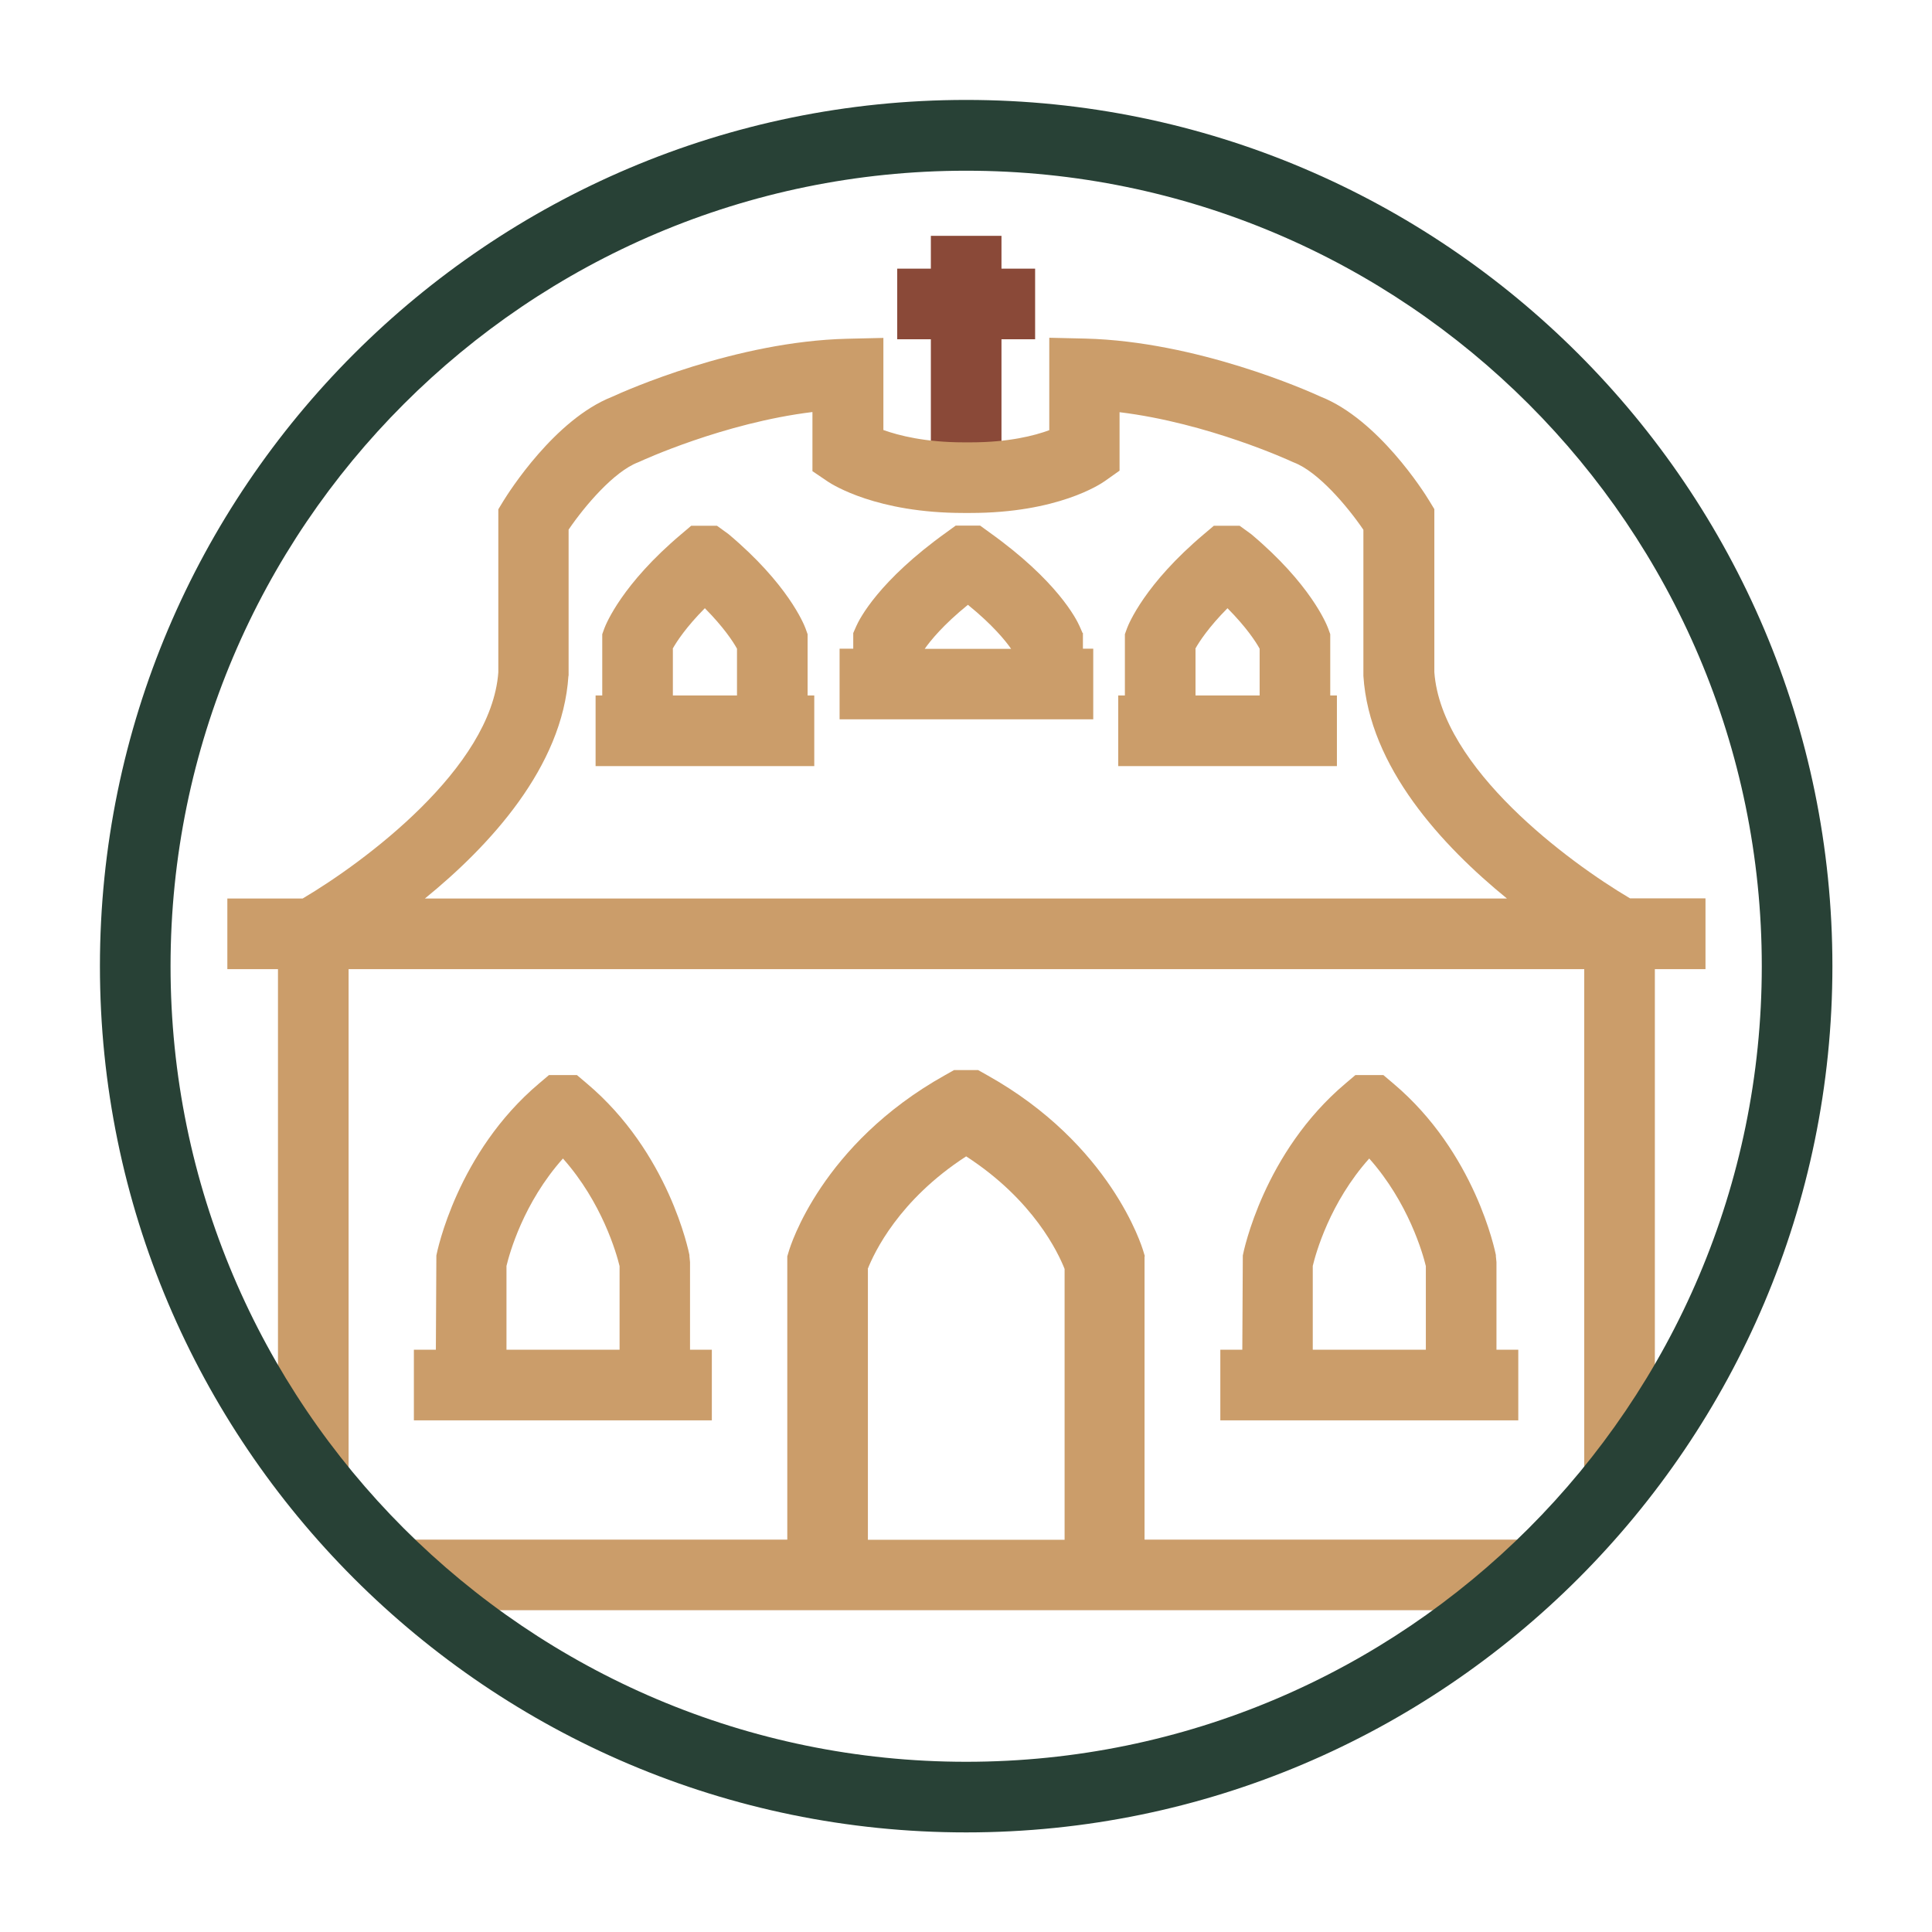
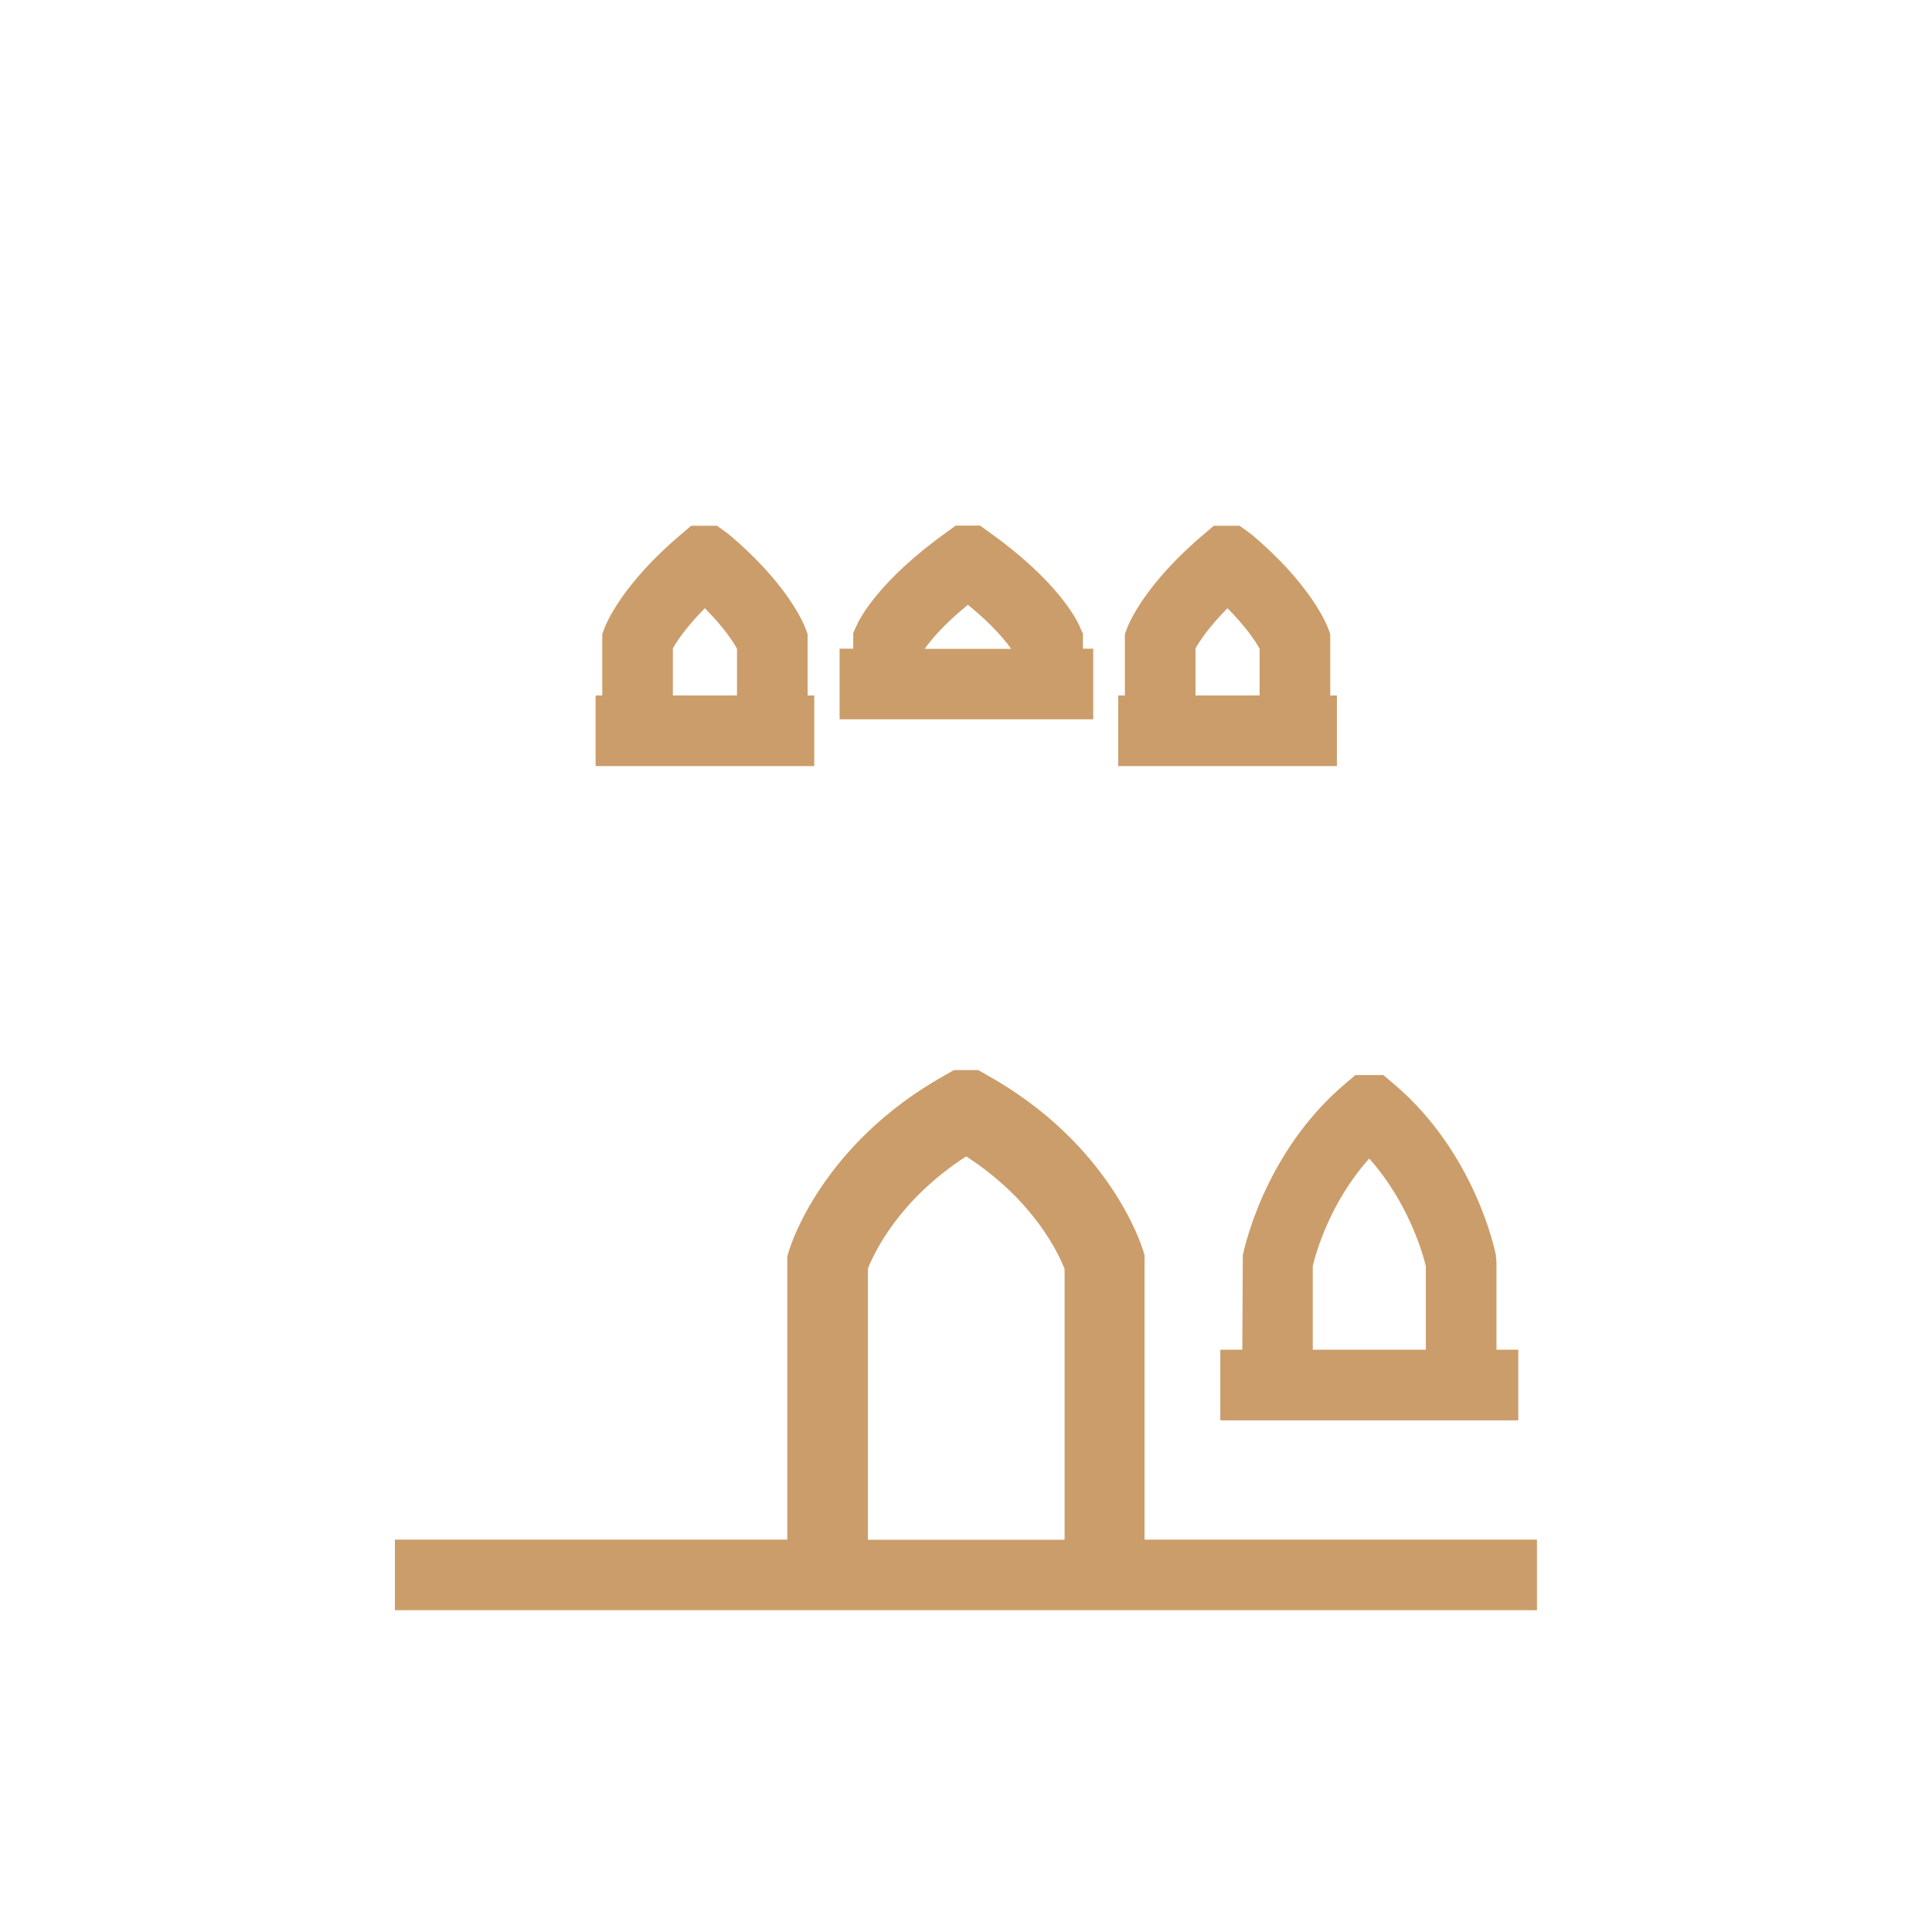
<svg xmlns="http://www.w3.org/2000/svg" width="116" height="116" viewBox="0 0 116 116" fill="none">
-   <path d="M62.15 16.13H60.13V14.16H55.89V16.13H53.87V20.37H55.89V28.29H60.13V20.37H62.15V16.13Z" fill="#8A4938" />
  <path d="M65 38.009L64.82 37.599C64.63 37.169 63.48 34.869 59.4 31.959L58.85 31.559H57.38L56.83 31.959C52.75 34.879 51.6 37.169 51.41 37.599L51.23 38.009V38.949H50.41V43.189H65.64V38.949H65.02V38.009H65ZM58.11 36.309C59.6 37.519 60.37 38.469 60.71 38.959H55.52C55.87 38.459 56.64 37.509 58.12 36.309H58.11Z" fill="#CB9D6A" />
  <path d="M68.74 75.43L68.64 75.1C68.56 74.84 66.7 68.71 59.28 64.56L58.73 64.25H57.28L56.73 64.56C49.31 68.71 47.45 74.84 47.37 75.1L47.27 75.43V92.44H23.71V96.68H92.28V92.44H68.72V75.43H68.74ZM52.1 76.19C52.48 75.23 53.96 72.05 58.01 69.43C62.07 72.06 63.55 75.25 63.92 76.19V92.45H52.11V76.19H52.1Z" fill="#CB9D6A" />
  <path d="M48.49 38.078L48.36 37.718C48.26 37.458 47.3 35.058 43.74 32.068L43.05 31.568H41.5L40.91 32.068C37.35 35.068 36.39 37.458 36.29 37.718L36.16 38.078V41.758H35.76V45.998H48.89V41.758H48.49V38.078ZM40.39 38.948C40.63 38.518 41.2 37.648 42.32 36.518C43.45 37.658 44.02 38.528 44.25 38.948V41.758H40.4V38.958L40.39 38.948Z" fill="#CB9D6A" />
  <path d="M79.87 38.078L79.74 37.718C79.64 37.458 78.68 35.058 75.12 32.068L74.43 31.568H72.88L72.29 32.068C68.73 35.068 67.77 37.458 67.67 37.718L67.54 38.078V41.758H67.14V45.998H80.27V41.758H79.87V38.078ZM71.77 38.948C72.01 38.518 72.58 37.648 73.7 36.518C74.83 37.658 75.4 38.528 75.63 38.948V41.758H71.78V38.958L71.77 38.948Z" fill="#CB9D6A" />
-   <path d="M41.4 75.379C41.35 75.129 40.16 69.199 35.23 65.049L34.64 64.549H32.96L32.37 65.049C27.45 69.199 26.25 75.129 26.2 75.379L26.17 81.039H24.85V85.279H42.74V81.039H41.43V75.779L41.39 75.379H41.4ZM30.41 76.009C30.59 75.259 31.43 72.209 33.8 69.559C36.15 72.199 37.02 75.269 37.2 76.019V81.039H30.41V76.009Z" fill="#CB9D6A" />
  <path d="M89.82 75.379C89.77 75.129 88.58 69.199 83.65 65.049L83.06 64.549H81.38L80.79 65.049C75.87 69.199 74.67 75.129 74.62 75.379L74.59 81.039H73.27V85.279H91.16V81.039H89.85V75.779L89.81 75.379H89.82ZM78.82 76.009C79 75.259 79.84 72.209 82.21 69.559C84.56 72.199 85.43 75.269 85.61 76.019V81.039H78.82V76.009Z" fill="#CB9D6A" />
-   <path d="M102.39 53.939H97.87C94.18 51.759 86.54 46.119 86.12 40.359V30.569L85.81 30.059C85.51 29.559 82.74 25.179 79.3 23.819C78.5 23.449 71.86 20.499 65.17 20.329L63 20.279V25.829C62.11 26.159 60.55 26.559 58.28 26.559H57.87C55.56 26.559 53.96 26.149 53.04 25.819V20.289L50.87 20.339C44.18 20.499 37.54 23.459 36.74 23.829C33.3 25.189 30.54 29.569 30.23 30.069L29.92 30.579V40.369C29.5 46.119 21.86 51.769 18.17 53.949H13.65V58.189H16.69V89.379H20.93V58.189H95.12V89.379H99.36V58.189H102.4V53.949L102.39 53.939ZM34.14 40.569V31.799C35.12 30.359 36.87 28.309 38.31 27.759L38.45 27.699C38.51 27.669 43.45 25.389 48.78 24.739V28.289L49.71 28.919C50 29.109 52.65 30.799 57.85 30.799H58.26C63.49 30.799 66.06 29.079 66.33 28.889L67.22 28.259V24.749C72.55 25.399 77.49 27.679 77.55 27.709L77.69 27.769C79.13 28.319 80.88 30.369 81.86 31.809V40.579C82.21 46.059 86.6 50.789 90.48 53.949H25.51C29.4 50.789 33.78 46.049 34.13 40.579L34.14 40.569Z" fill="#CB9D6A" />
-   <path d="M58.01 110.02C29.33 110.02 6 86.69 6 58.01C6 29.33 29.33 6 58.01 6C86.69 6 110.02 29.33 110.02 58.01C110.02 86.69 86.69 110.02 58.01 110.02ZM58.01 10.25C31.67 10.25 10.24 31.68 10.24 58.01C10.24 84.34 31.67 105.78 58.01 105.78C84.35 105.78 105.78 84.35 105.78 58.01C105.78 31.67 84.35 10.25 58.01 10.25Z" fill="#284136" />
</svg>